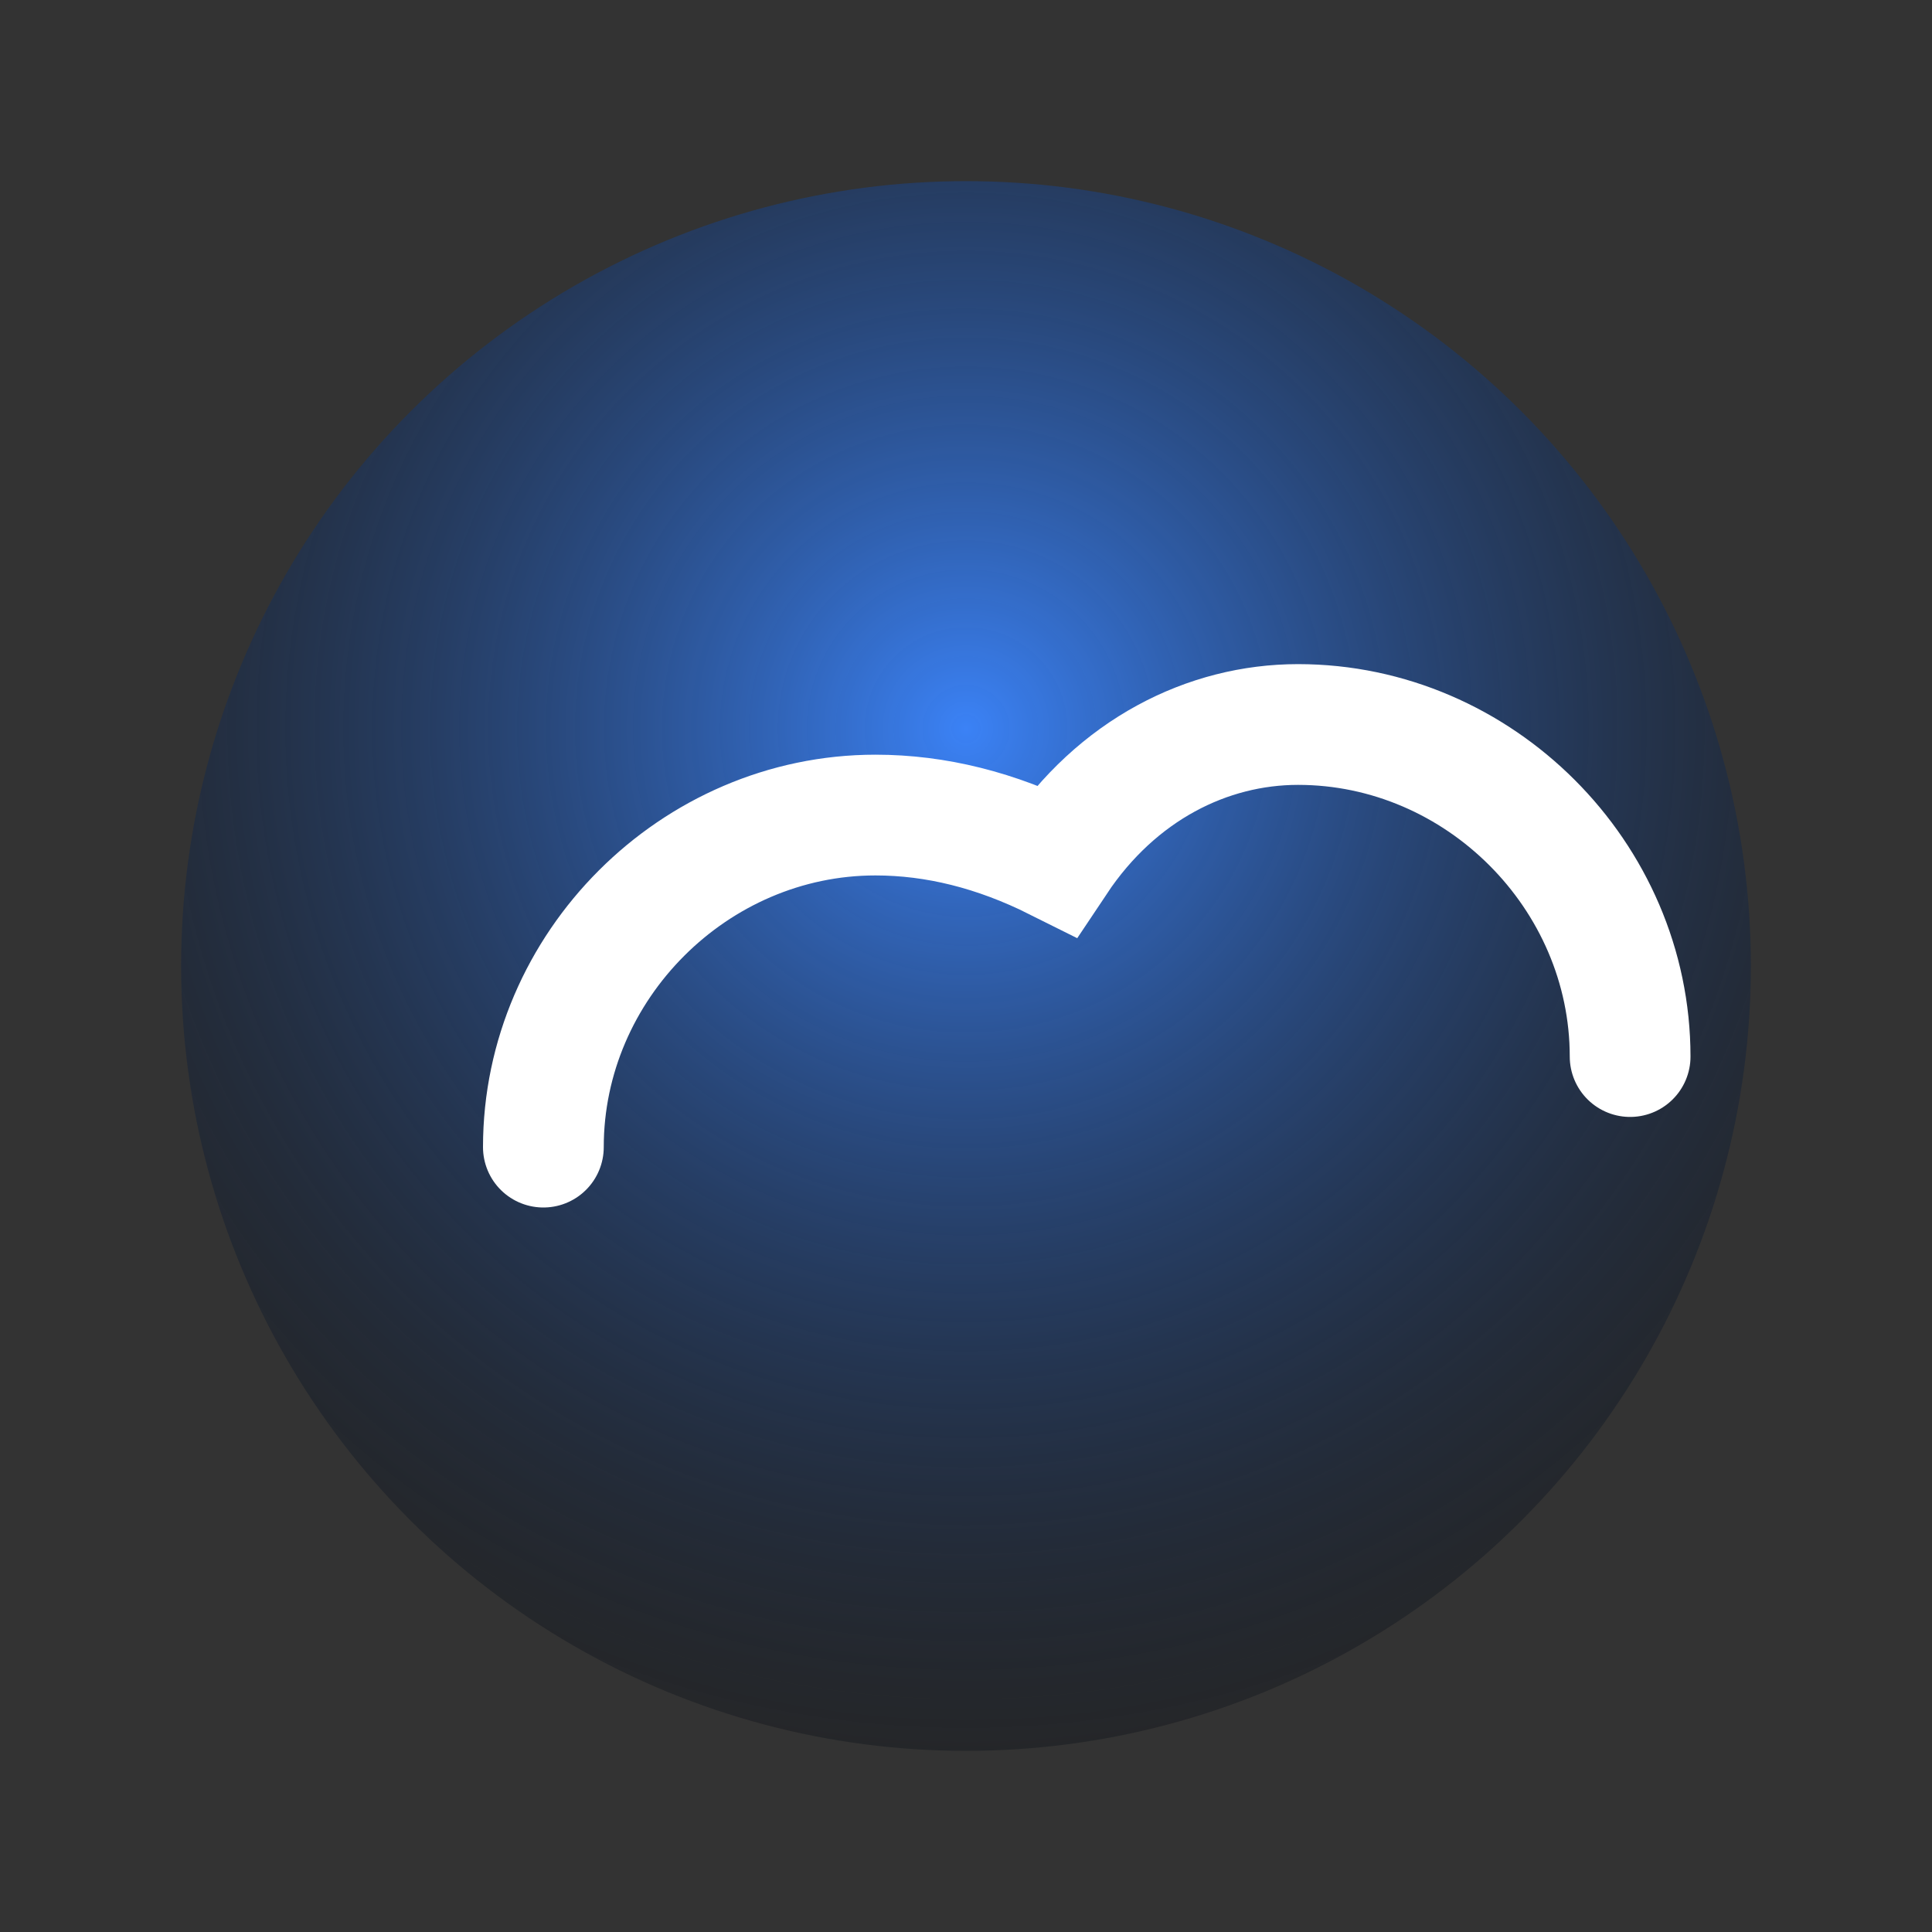
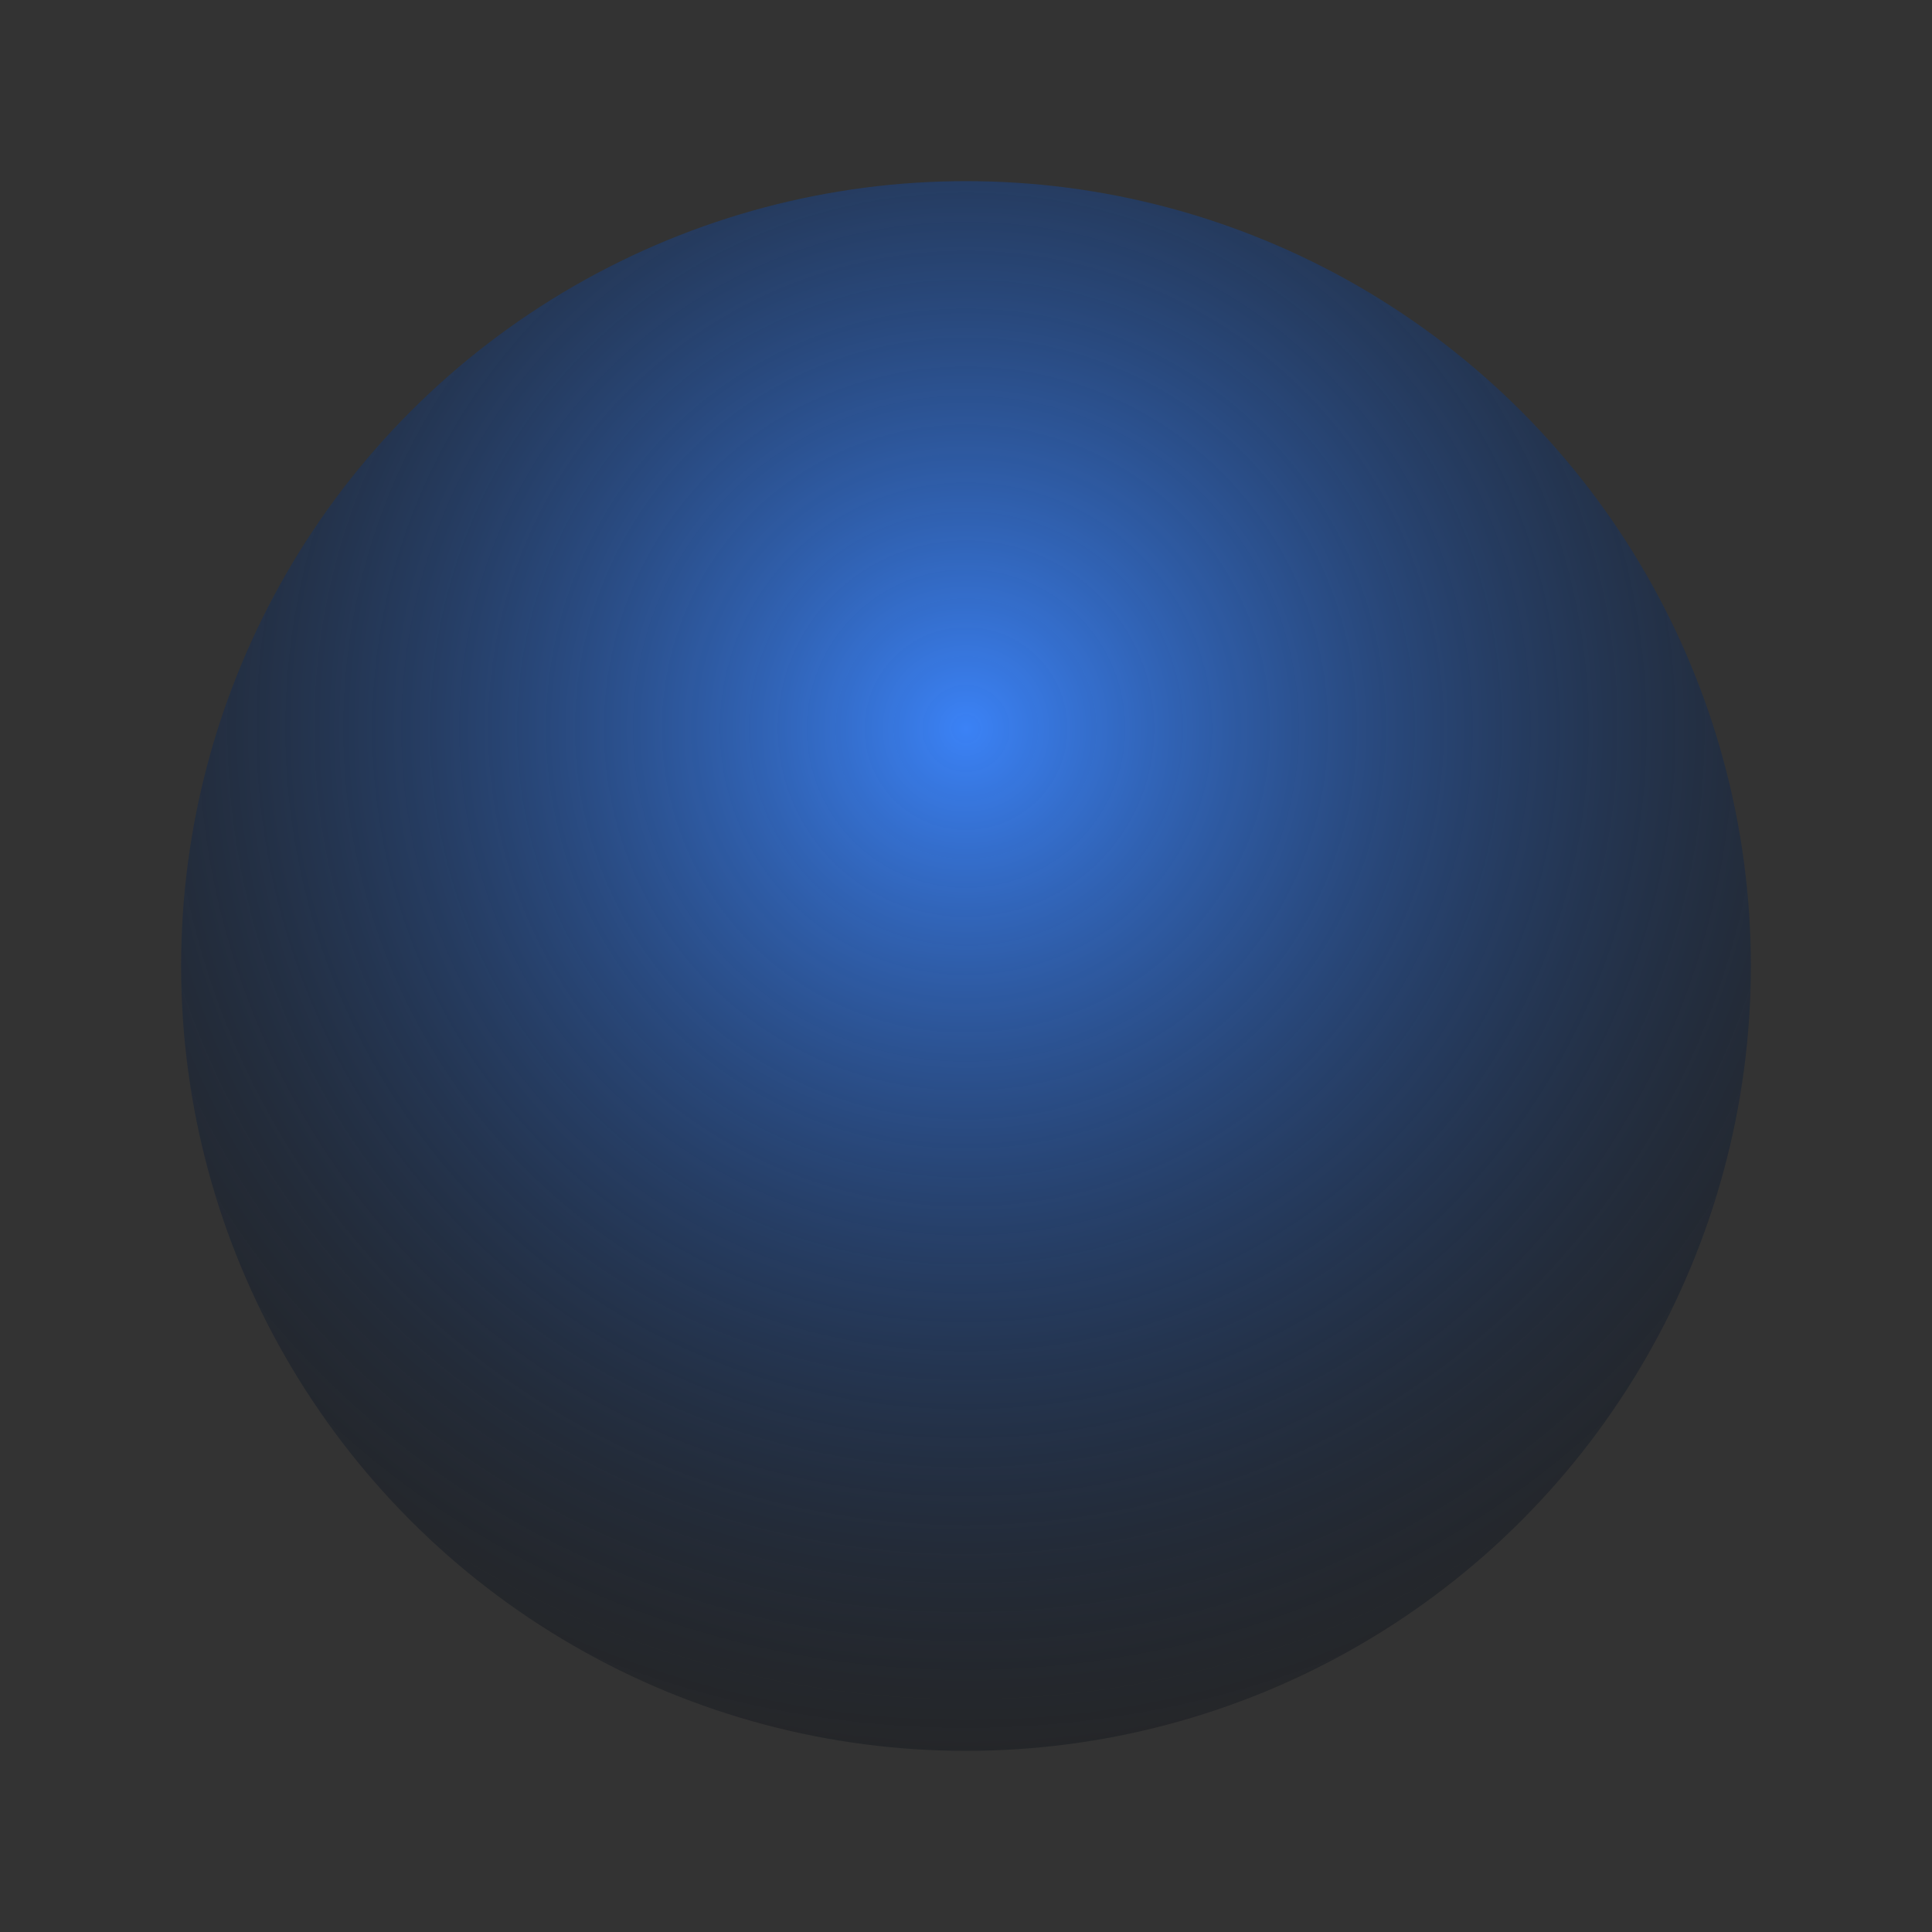
<svg xmlns="http://www.w3.org/2000/svg" viewBox="0 0 64 64">
  <rect x="0" y="0" width="64" height="64" fill="#333333" stroke="none" />
  <defs>
    <radialGradient id="rg" cx="50%" cy="35%" r="70%">
      <stop offset="0%" stop-color="#3b82f6" />
      <stop offset="100%" stop-color="#000000" stop-opacity=".25" />
    </radialGradient>
  </defs>
  <circle cx="32" cy="32" r="26" fill="url(#rg)" />
-   <path d="M18 38c0-6 5-11 11-11 2 0 4 .5 6 1.5 2-3 5-4.5 8-4.5 6 0 11 5 11 11" stroke="white" stroke-width="4" fill="none" stroke-linecap="round" />
</svg>